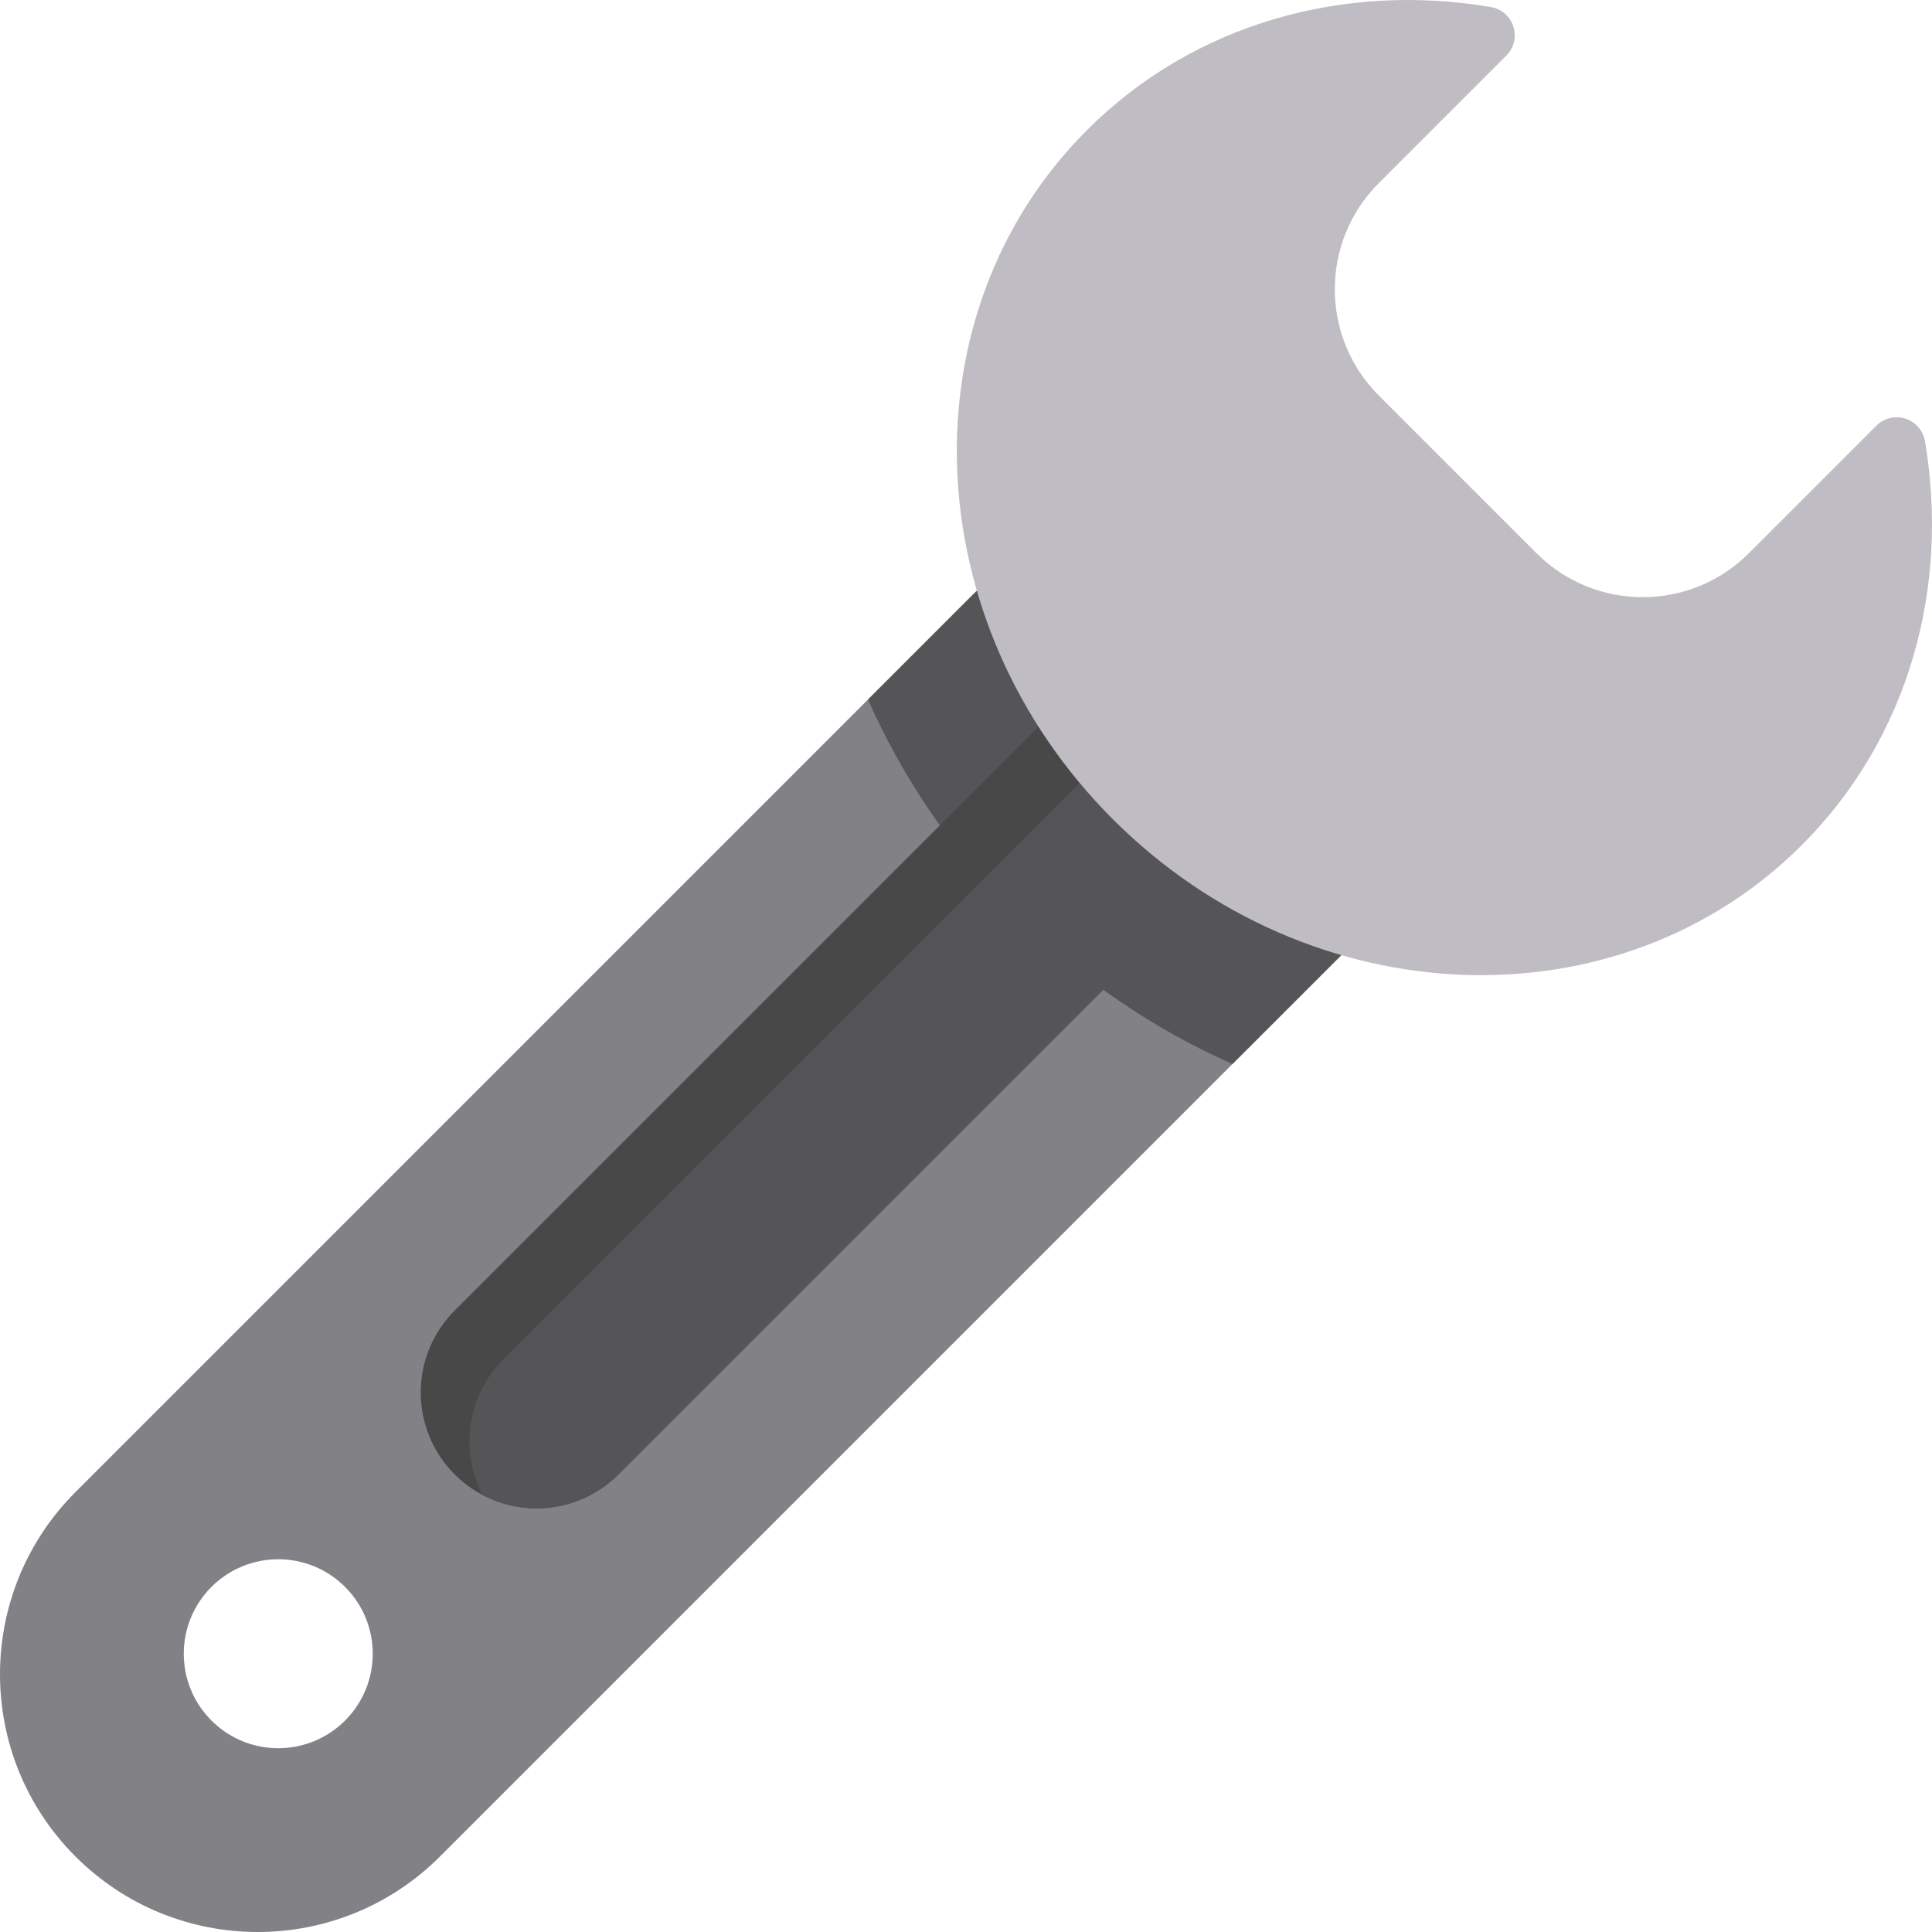
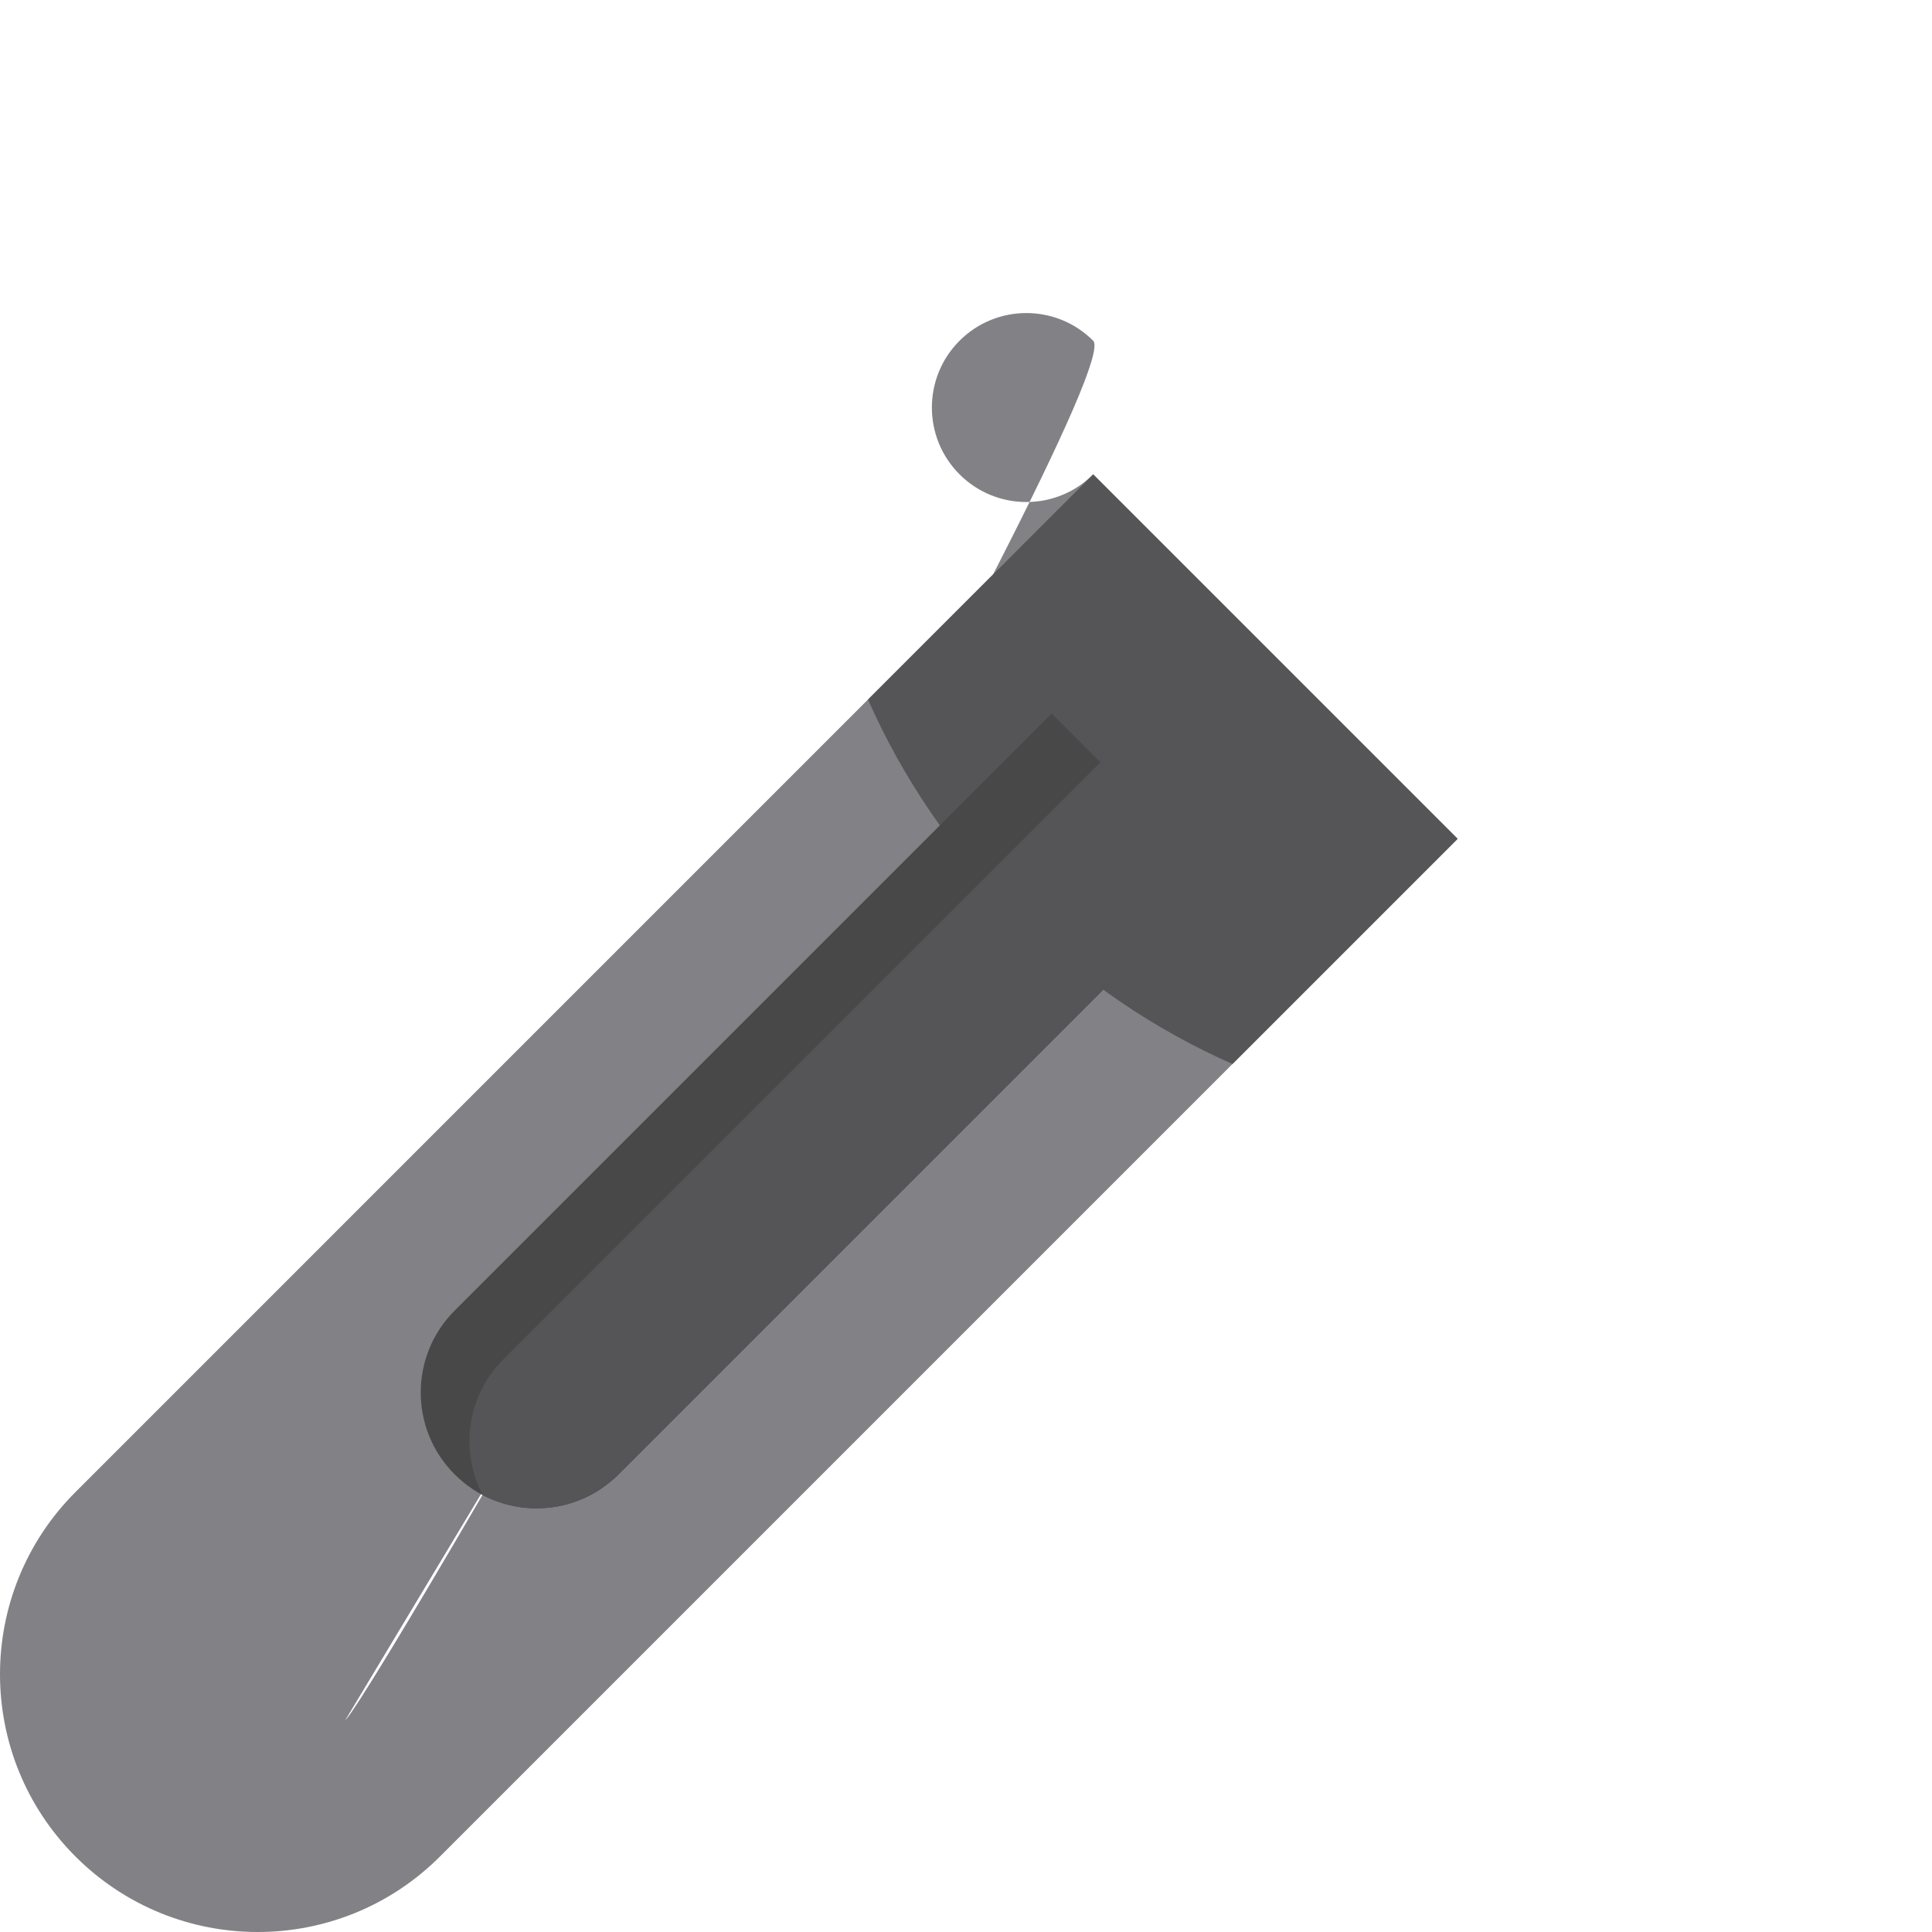
<svg xmlns="http://www.w3.org/2000/svg" version="1.1" id="Layer_1" x="0px" y="0px" viewBox="0 0 512.001 512.001" style="enable-background:new 0 0 512.001 512.001;" xml:space="preserve">
-   <path style="fill:#828186;" d="M289.704,125.709L20.004,395.41c-26.672,26.672-26.672,69.915,0,96.587  c26.672,26.672,69.915,26.672,96.587,0l269.701-269.701L289.704,125.709z M91.447,455.964c-9.778,9.778-25.632,9.778-35.411,0  s-9.778-25.632,0-35.411s25.632-9.778,35.411,0S101.226,446.186,91.447,455.964z" />
+   <path style="fill:#828186;" d="M289.704,125.709L20.004,395.41c-26.672,26.672-26.672,69.915,0,96.587  c26.672,26.672,69.915,26.672,96.587,0l269.701-269.701L289.704,125.709z c-9.778,9.778-25.632,9.778-35.411,0  s-9.778-25.632,0-35.411s25.632-9.778,35.411,0S101.226,446.186,91.447,455.964z" />
  <path style="fill:#555558;" d="M230.031,185.383c9.093,20.63,22.217,40.135,39.334,57.253  c17.118,17.118,36.622,30.241,57.252,39.335l59.673-59.673l-96.587-96.587L230.031,185.383z" />
  <path style="fill:#484849;" d="M120.49,390.733L120.49,390.733c-11.989-11.989-11.989-31.429,0-43.419l158.219-158.219  l43.419,43.419L163.91,390.733C151.92,402.724,132.481,402.724,120.49,390.733z" />
  <path style="fill:#555558;" d="M127.925,396.215c11.585,6.087,26.243,4.26,35.984-5.481l159.442-159.442l-30.503-30.503  L133.407,360.231C123.665,369.971,121.839,384.629,127.925,396.215z" />
-   <path style="fill:#BFBDC3;" d="M510.136,116.912c-0.476-2.802-2.475-5.106-5.181-5.971c-2.708-0.865-5.673-0.149-7.684,1.861  l-33.803,33.803c-15.542,15.542-40.74,15.542-56.28,0l-41.792-41.792c-15.542-15.542-15.542-40.738,0-56.28l33.803-33.803  c2.012-2.012,2.732-4.977,1.867-7.687s-3.171-4.703-5.975-5.179c-38.677-6.558-78.568,4.157-107.033,32.621  c-48.535,48.535-45.468,130.292,6.849,182.609s134.075,55.384,182.609,6.849C505.979,195.481,516.695,155.59,510.136,116.912z" />
  <g>
</g>
  <g>
</g>
  <g>
</g>
  <g>
</g>
  <g>
</g>
  <g>
</g>
  <g>
</g>
  <g>
</g>
  <g>
</g>
  <g>
</g>
  <g>
</g>
  <g>
</g>
  <g>
</g>
  <g>
</g>
  <g>
</g>
</svg>